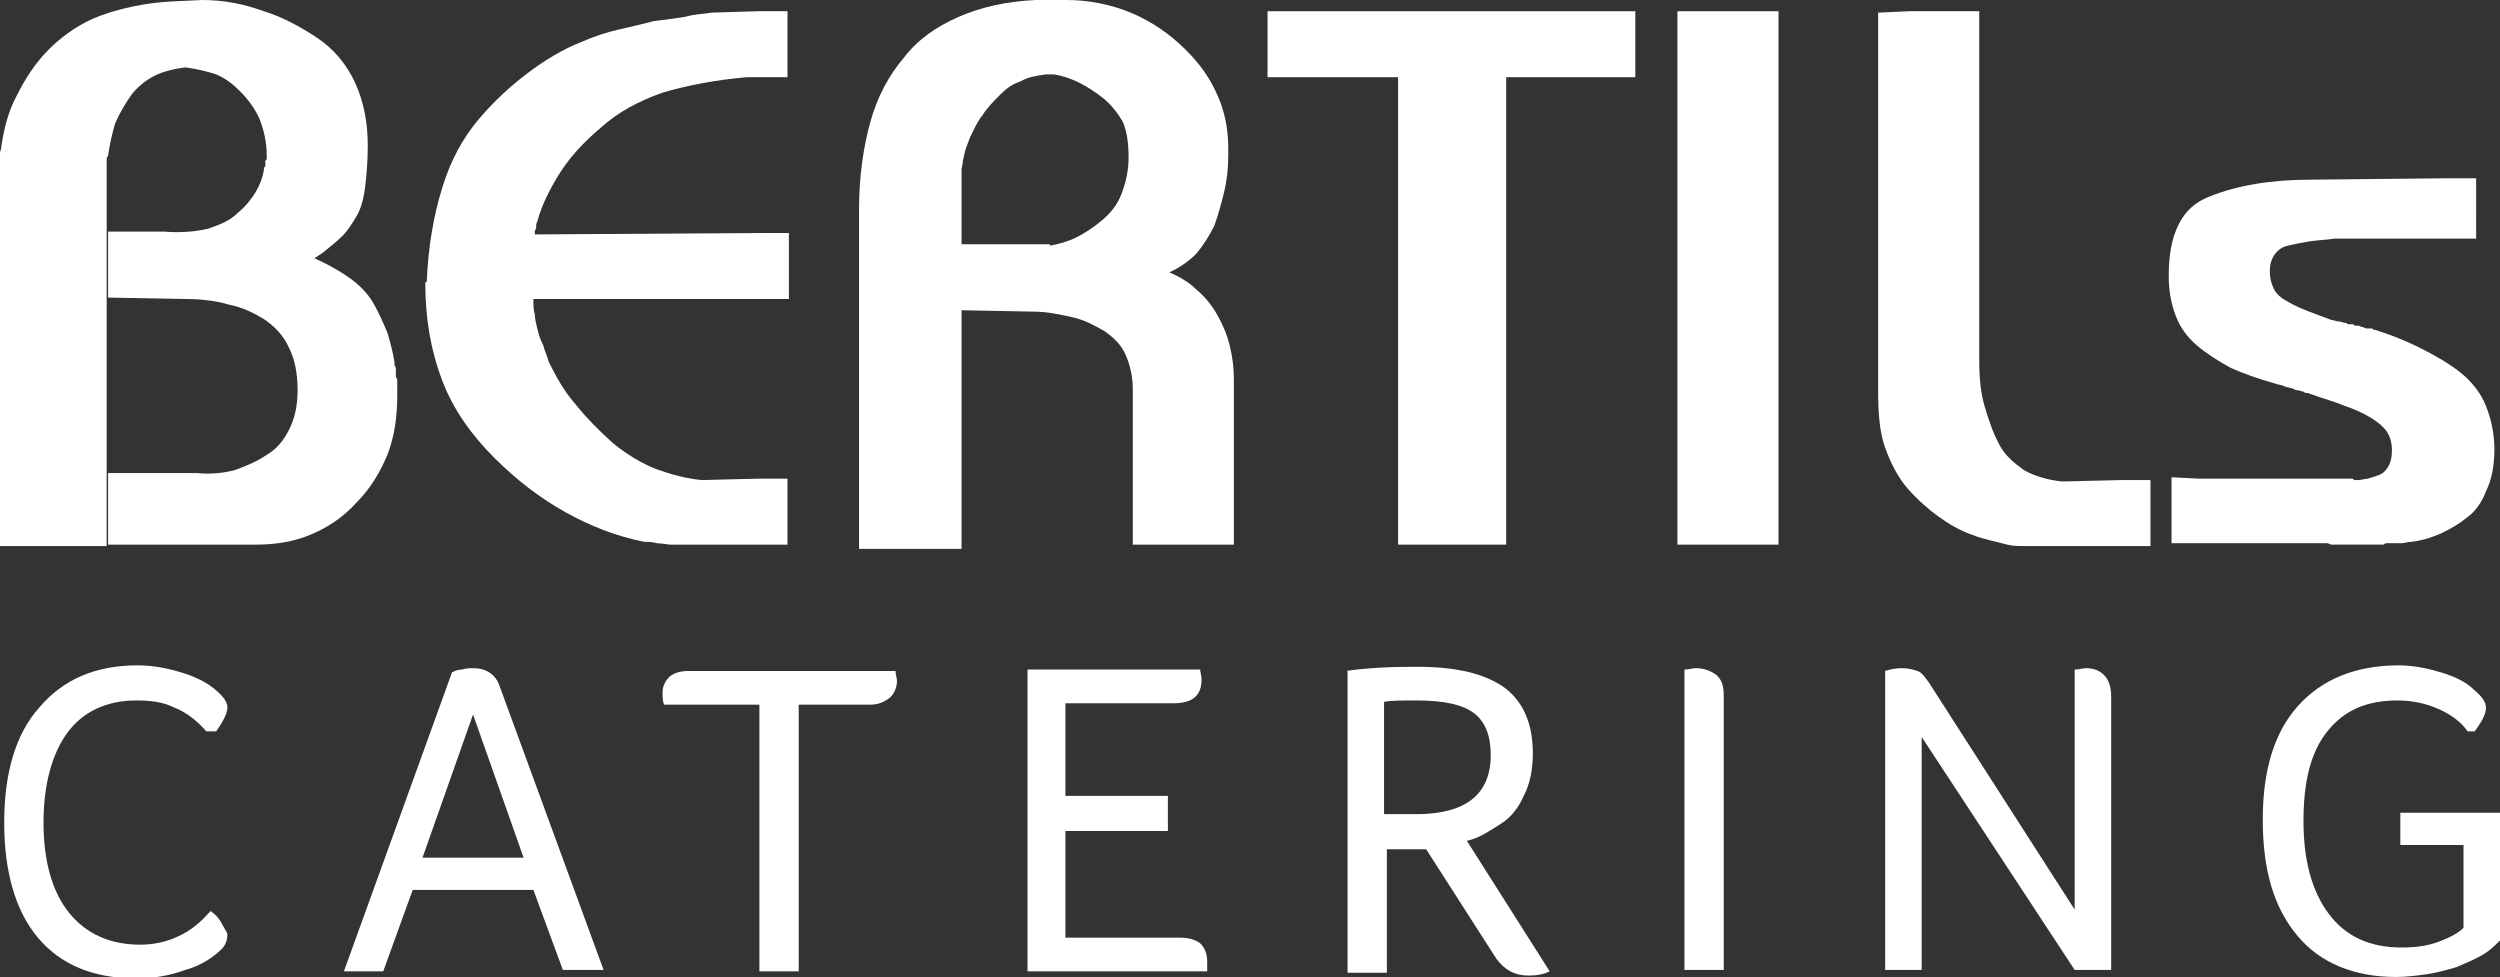
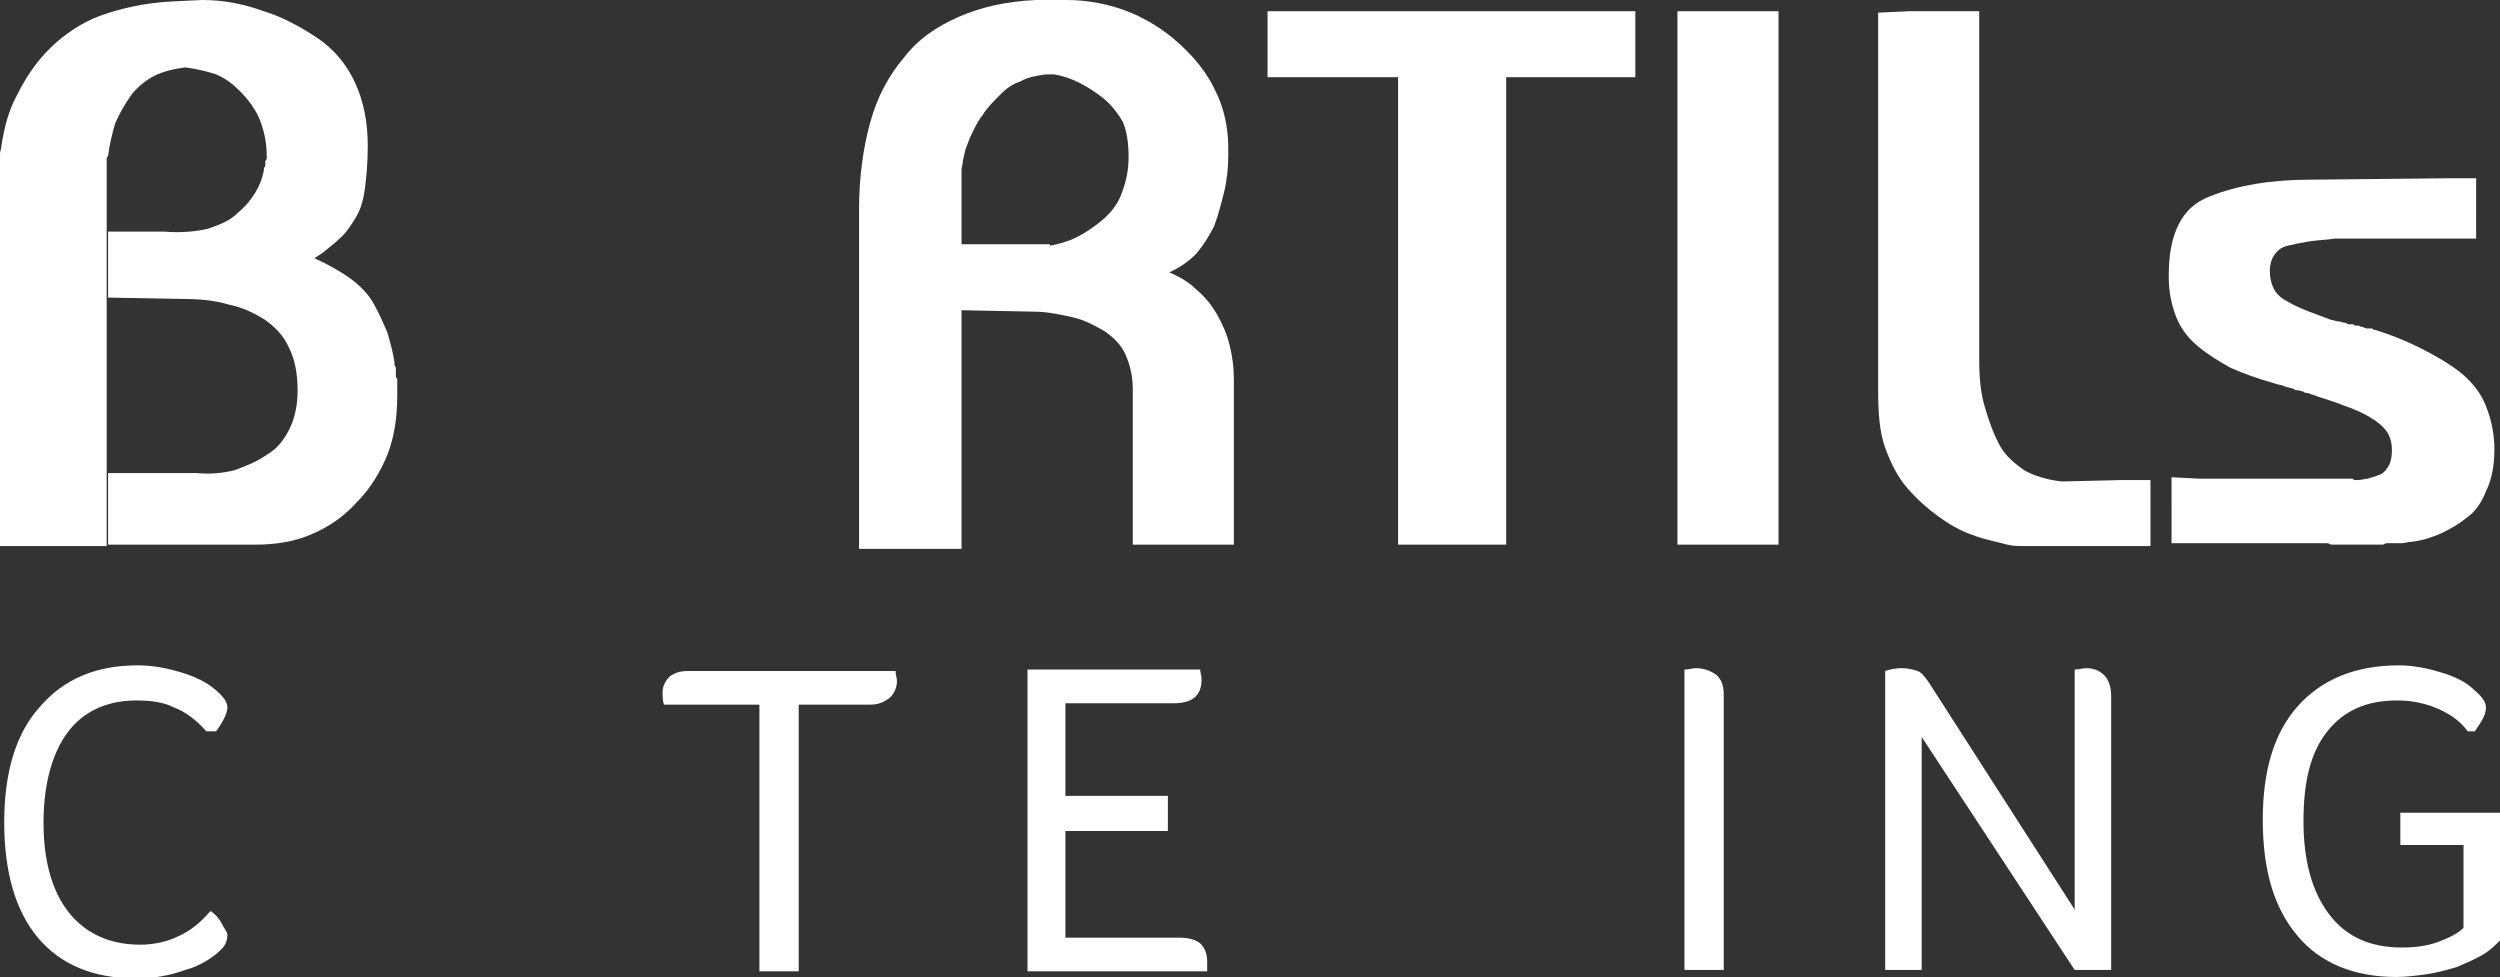
<svg xmlns="http://www.w3.org/2000/svg" version="1.1" id="Laag_1" x="0px" y="0px" viewBox="0 0 178.1 69.6" style="enable-background:new 0 0 178.1 69.6;" xml:space="preserve">
  <rect x="0" y="0" width="178.1" height="69.6" fill="#333333" stroke="none" />
  <style type="text/css">
	.st0{fill:#FFFFFF;}
</style>
  <path class="st0" d="M28.3,28.1V28c0,0,0,0,0-0.1v-0.1c0-0.1,0-0.1,0-0.2s0-0.1,0-0.2s0-0.1,0-0.2s0-0.1,0-0.2c0,0-0.1-0.1-0.1-0.2  s0-0.1,0-0.2s0-0.1,0-0.2s0-0.1,0-0.2s-0.1-0.1-0.1-0.2s0-0.1,0-0.2c-0.1-0.7-0.3-1.4-0.5-2.1c-0.3-0.7-0.6-1.4-1-2.1  s-1-1.3-1.7-1.8s-1.6-1-2.5-1.4l0.3-0.2L23,18c0.5-0.4,1-0.8,1.4-1.2c0.4-0.4,0.7-0.9,1-1.4s0.5-1.2,0.6-2s0.2-1.8,0.2-3  c0-1.7-0.3-3.2-0.9-4.5s-1.5-2.4-2.7-3.2s-2.5-1.5-3.8-1.9C17.4,0.3,16,0,14.4,0l-2.1,0.1c-2,0.1-3.7,0.5-5.1,1S4.5,2.5,3.5,3.5  S1.8,5.6,1.2,6.8c-0.6,1.1-0.9,2.3-1.1,3.6c0,0.2-0.1,0.4-0.1,0.5c0,0.2,0,0.4,0,0.6c0,0.1,0,0.3,0,0.5s0,0.3,0,0.4v26.5h5.5h2.1  v-5.1l0,0V21.3l0,0v-4.7l0,0V12c0-0.1,0-0.2,0-0.2c0-0.1,0-0.2,0-0.2c0-0.1,0-0.2,0-0.2c0-0.1,0-0.2,0.1-0.3C7.8,10.3,8,9.5,8.2,8.8  c0.3-0.7,0.7-1.4,1.2-2.1c0.4-0.5,1-1,1.6-1.3s1.4-0.5,2.2-0.6c0.8,0.1,1.6,0.3,2.2,0.5c0.7,0.3,1.2,0.7,1.7,1.2  c0.6,0.6,1.1,1.3,1.4,2c0.3,0.8,0.5,1.6,0.5,2.6v0.1c0,0.1,0,0.1,0,0.1c0,0.1-0.1,0.1-0.1,0.2v0.1v0.1c0,0.1,0,0.1,0,0.1  c0,0.1-0.1,0.1-0.1,0.2v0.1c-0.1,0.6-0.3,1.1-0.6,1.6c-0.3,0.5-0.7,1-1.3,1.5c-0.5,0.5-1.2,0.8-2.1,1.1c-0.9,0.2-1.9,0.3-3.1,0.2h-4  v4.7l5.4,0.1c1.1,0,2.2,0.1,3.2,0.4c1,0.2,1.8,0.6,2.6,1.1c0.7,0.5,1.3,1.1,1.7,2c0.4,0.8,0.6,1.8,0.6,3c0,1.1-0.2,2-0.6,2.8  S19.7,32,19,32.4c-0.7,0.5-1.5,0.8-2.3,1.1c-0.8,0.2-1.7,0.3-2.7,0.2H7.7v5.1h7.6h0.1h0.1c0,0,0,0,0.1,0h0.1h0.1h0.1c0,0,0,0,0.1,0  h0.1h2.1c1.4,0,2.7-0.2,3.9-0.7c1.2-0.5,2.3-1.2,3.3-2.3c1-1,1.7-2.2,2.2-3.4c0.5-1.3,0.7-2.7,0.7-4.2  C28.3,28.2,28.3,28.1,28.3,28.1z" />
-   <path class="st0" d="M30.4,20.1c0.1-2.5,0.5-4.8,1.1-6.7c0.6-2,1.5-3.6,2.6-4.9s2.3-2.4,3.5-3.3c1.2-0.9,2.5-1.7,3.8-2.2  c0.9-0.4,1.8-0.7,2.7-0.9c0.9-0.2,1.7-0.4,2.5-0.6c0.8-0.1,1.6-0.2,2.2-0.3C49.5,1,50.1,1,50.7,0.9L54,0.8h2.1v4.7h-2.9  c-2.3,0.2-4.3,0.6-6,1.1C45.5,7.2,44,8,42.8,9.1c-1.2,1-2.2,2.1-2.9,3.2s-1.3,2.3-1.6,3.4c0,0.1-0.1,0.2-0.1,0.3c0,0.1,0,0.2,0,0.2  c0,0.1-0.1,0.2-0.1,0.3c0,0.1,0,0.2,0,0.2l16-0.1h2.1v4.7H38c0,0.4,0,0.8,0.1,1.1c0,0.3,0.1,0.7,0.2,1.1c0.1,0.4,0.2,0.7,0.4,1.1  c0.1,0.4,0.3,0.8,0.4,1.2c0.5,1,1.1,2.1,1.9,3c0.8,1,1.7,1.9,2.7,2.8c1,0.8,2,1.4,3,1.8c1.1,0.4,2.2,0.7,3.3,0.8l4-0.1h2.1v4.7H54  h-4.2c-0.1,0-0.3,0-0.5,0s-0.3,0-0.5,0s-0.3,0-0.5,0c-0.1,0-0.3,0-0.5,0c-0.3,0-0.6-0.1-1-0.1c-0.3-0.1-0.6-0.1-0.9-0.1  c-2-0.4-3.8-1.1-5.6-2.1s-3.5-2.3-5.1-3.9c-1.6-1.6-2.9-3.4-3.7-5.5s-1.2-4.4-1.2-6.9v-0.1H30.4z" />
  <path class="st0" d="M61.2,38.8V14.9c0-2.3,0.3-4.4,0.8-6.2s1.3-3.3,2.4-4.6c1-1.3,2.3-2.2,3.9-2.9s3.4-1.1,5.5-1.2L76,0  c1.5,0,3,0.3,4.3,0.8s2.6,1.3,3.7,2.3s2,2.1,2.6,3.4c0.6,1.2,0.9,2.6,0.9,4v0.3v0.3c0,0.9-0.1,1.8-0.3,2.6c-0.2,0.8-0.4,1.6-0.7,2.4  c-0.4,0.8-0.8,1.4-1.3,2c-0.5,0.5-1.2,1-1.9,1.3c0.7,0.3,1.4,0.7,1.9,1.2c0.6,0.5,1.1,1.1,1.5,1.8c0.4,0.7,0.7,1.4,0.9,2.2  c0.2,0.8,0.3,1.6,0.3,2.4v11.8h-2.1h-5.1V27.7c0-0.9-0.2-1.7-0.5-2.4c-0.3-0.7-0.8-1.2-1.5-1.7c-0.7-0.4-1.4-0.8-2.3-1  s-1.8-0.4-2.8-0.4l-5.1-0.1v-4.7h2.1h4.2v0.1l0,0c0.6-0.1,1.3-0.3,1.9-0.6c0.6-0.3,1.2-0.7,1.8-1.2c0.6-0.5,1.1-1.1,1.4-1.9  c0.3-0.8,0.5-1.6,0.5-2.6c0-0.9-0.1-1.8-0.4-2.5C79.6,8,79.1,7.4,78.6,7c-0.5-0.4-1.1-0.8-1.7-1.1c-0.6-0.3-1.2-0.5-1.8-0.6H75  c-0.1,0-0.1,0-0.2,0h-0.1c-0.1,0-0.1,0-0.2,0c-0.7,0.1-1.3,0.2-1.8,0.5c-0.6,0.2-1,0.5-1.4,0.9c-0.5,0.5-1,1-1.3,1.5  c-0.4,0.5-0.6,1-0.9,1.6c-0.1,0.3-0.2,0.5-0.3,0.8c-0.1,0.3-0.1,0.5-0.2,0.8c0,0.3-0.1,0.5-0.1,0.7s0,0.4,0,0.6v26.4h-2.1h-5.2V38.8  L61.2,38.8z" />
  <polygon class="st0" points="90.3,5.5 90.3,0.8 92.5,0.8 116.5,0.8 116.5,5.5 107.3,5.5 107.3,38.8 105.1,38.8 99.6,38.8 99.6,5.5   90.3,5.5 " />
  <polygon class="st0" points="119.5,38.8 119.5,0.8 121.6,0.8 126.7,0.8 126.7,38.8 124.6,38.8 119.5,38.8 " />
  <path class="st0" d="M136,0.8h5v24.8c0,1.3,0.1,2.4,0.4,3.4c0.3,1,0.6,1.9,1.1,2.8c0.4,0.7,1,1.2,1.7,1.7c0.7,0.4,1.7,0.7,2.7,0.8  l4.2-0.1h2.1v4.7h-2.1h-5.9c-0.3,0-0.7,0-1,0c-0.4,0-0.8,0-1.2-0.1s-0.8-0.2-1.2-0.3s-0.8-0.2-1.3-0.4c-0.9-0.3-1.7-0.8-2.4-1.3  s-1.5-1.2-2.2-2s-1.2-1.8-1.6-2.9c-0.4-1.1-0.5-2.5-0.5-4v-27L136,0.8L136,0.8L136,0.8z" />
  <path class="st0" d="M156.7,34.1h10.9c0.1,0.1,0.1,0.1,0.2,0.1s0.1,0,0.2,0l0,0l0,0l0,0l0,0c0.2,0,0.5-0.1,0.7-0.1  c0.2-0.1,0.4-0.1,0.6-0.2c0.4-0.1,0.6-0.3,0.8-0.6s0.3-0.7,0.3-1.2s-0.1-1-0.4-1.4c-0.3-0.4-0.7-0.7-1.2-1s-1.2-0.6-1.8-0.8  c-0.7-0.3-1.5-0.5-2.3-0.8c-0.1,0-0.2-0.1-0.3-0.1s-0.2,0-0.3-0.1c-0.1,0-0.3-0.1-0.4-0.1c-0.1,0-0.2,0-0.3-0.1  c-0.3-0.1-0.5-0.1-0.7-0.2s-0.5-0.1-0.7-0.2c-1.1-0.3-2.2-0.7-3.1-1.1c-0.9-0.5-1.7-1-2.4-1.6s-1.2-1.3-1.5-2.1  c-0.3-0.8-0.5-1.7-0.5-2.8c0-1.5,0.2-2.7,0.7-3.7s1.2-1.6,2.2-2s2.1-0.7,3.3-0.9s2.5-0.3,3.9-0.3l9.7-0.1h2.1V17h-10.1  c-0.6,0.1-1.2,0.1-1.8,0.2s-1.1,0.2-1.5,0.3c-0.5,0.1-0.8,0.4-1,0.7c-0.2,0.3-0.3,0.7-0.3,1.1c0,0.5,0.1,0.9,0.3,1.3s0.6,0.7,1,0.9  c0.5,0.3,1,0.5,1.5,0.7s1.1,0.4,1.6,0.6c0.2,0,0.3,0.1,0.5,0.1s0.3,0.1,0.5,0.1c0.1,0,0.1,0.1,0.2,0.1c0.1,0,0.2,0,0.3,0  s0.1,0.1,0.2,0.1c0.1,0,0.1,0,0.2,0c0.1,0,0.2,0.1,0.3,0.1s0.2,0.1,0.3,0.1s0.1,0,0.2,0c0,0,0.1,0,0.2,0l0.1,0.1c0.1,0,0.1,0,0.1,0  c1.6,0.5,2.9,1.1,4,1.7s2,1.2,2.6,1.8c0.6,0.6,1.1,1.3,1.4,2.2c0.3,0.8,0.5,1.8,0.5,2.8c0,1.2-0.2,2.2-0.6,3  c-0.3,0.8-0.8,1.5-1.4,1.9c-0.6,0.5-1.2,0.8-1.8,1.1c-0.7,0.3-1.3,0.5-2.1,0.6c-0.3,0-0.5,0.1-0.7,0.1s-0.5,0-0.7,0  c-0.1,0-0.2,0-0.3,0s-0.2,0-0.3,0.1c-0.1,0-0.2,0-0.3,0s-0.2,0-0.3,0h-2.1c-0.1,0-0.2,0-0.3,0s-0.2,0-0.2,0c-0.1,0-0.2,0-0.3,0  s-0.2,0-0.2,0c-0.1,0-0.2-0.1-0.3-0.1s-0.2,0-0.2,0c-0.1,0-0.1,0-0.2,0c-0.1,0-0.1,0-0.2,0h-10.5V34L156.7,34.1L156.7,34.1  L156.7,34.1z" />
  <g>
    <path class="st0" d="M14.7,52.1c-0.7-0.8-1.5-1.4-2.3-1.7c-0.8-0.4-1.7-0.5-2.7-0.5c-2.1,0-3.8,0.8-4.9,2.3   c-1.1,1.5-1.7,3.7-1.7,6.4s0.6,4.9,1.8,6.4c1.2,1.5,2.9,2.3,5.1,2.3c0.9,0,1.9-0.2,2.7-0.6c0.9-0.4,1.6-1,2.3-1.8   c0.3,0.2,0.6,0.5,0.8,0.9c0.2,0.4,0.4,0.6,0.4,0.8c0,0.3-0.1,0.7-0.4,1c-0.6,0.6-1.5,1.2-2.6,1.5c-1.1,0.4-2.2,0.6-3.5,0.6   c-3.1,0-5.4-1-7-2.9c-1.6-1.9-2.4-4.7-2.4-8.2s0.8-6.3,2.5-8.2c1.7-2,4-3,7-3c1.1,0,2.1,0.2,3.1,0.5s1.8,0.7,2.4,1.2   c0.6,0.5,0.9,0.9,0.9,1.3s-0.3,1-0.8,1.7H14.7z" />
-     <path class="st0" d="M32.2,47.9c0.2-0.1,0.4-0.2,0.7-0.2c0.3-0.1,0.6-0.1,0.8-0.1c0.9,0,1.6,0.4,1.9,1.3l7.4,20.2h-2.9L38,63.4   h-8.6l-2.1,5.8h-2.8L32.2,47.9z M37.3,61.1l-3.6-10.2l-3.6,10.2H37.3z" />
    <path class="st0" d="M54.1,50.2h-6.8c-0.1-0.3-0.1-0.6-0.1-0.9c0-0.4,0.2-0.8,0.5-1.1c0.4-0.3,0.8-0.4,1.4-0.4h14.7   c0,0.3,0.1,0.5,0.1,0.7c0,0.5-0.2,0.9-0.5,1.2c-0.4,0.3-0.8,0.5-1.4,0.5h-5.1v19h-2.8V50.2z" />
    <path class="st0" d="M73.2,47.7h12.3c0,0.2,0.1,0.4,0.1,0.7c0,1.2-0.7,1.7-2,1.7h-7.7v6.6h7.3v2.5h-7.3v7.6h8.1   c0.6,0,1.1,0.1,1.5,0.4c0.3,0.3,0.5,0.7,0.5,1.3c0,0.2,0,0.4,0,0.7H73.2V47.7z" />
-     <path class="st0" d="M95.9,47.8c1.3-0.2,3-0.3,5-0.3c2.9,0,4.9,0.5,6.3,1.5c1.3,1,2,2.5,2,4.7c0,1.1-0.2,2.1-0.6,2.9   c-0.4,0.9-0.9,1.6-1.7,2.1s-1.5,1-2.4,1.2l5.9,9.3c-0.4,0.2-0.9,0.3-1.5,0.3c-1,0-1.7-0.4-2.3-1.2l-5-7.8h-2.8v8.8h-2.8V47.8z    M100.9,58c3.5,0,5.3-1.4,5.3-4.2c0-1.4-0.4-2.4-1.2-3s-2.1-0.9-4.1-0.9c-1,0-1.8,0-2.3,0.1v8H100.9z" />
    <path class="st0" d="M120,47.7c0.3,0,0.6-0.1,0.8-0.1c0.6,0,1.1,0.2,1.5,0.5c0.4,0.4,0.5,0.8,0.5,1.5v19.5H120V47.7z" />
    <path class="st0" d="M134.3,47.8c0.3-0.1,0.7-0.2,1.2-0.2c0.4,0,0.8,0.1,1.1,0.2c0.3,0.1,0.5,0.4,0.8,0.8l10.4,16.2V47.7   c0.3,0,0.6-0.1,0.8-0.1c0.6,0,1,0.2,1.3,0.5c0.3,0.3,0.5,0.8,0.5,1.5v19.5h-2.6l-10.9-16.6v16.6h-2.6V47.8z" />
    <path class="st0" d="M175.5,60.2H171v-2.3h7.1V67c-0.3,0.3-0.7,0.7-1.2,1s-1.2,0.6-1.9,0.9c-0.7,0.2-1.4,0.4-2.1,0.5   c-0.7,0.1-1.5,0.2-2.2,0.2c-3,0-5.4-1-7-2.9c-1.7-2-2.5-4.7-2.5-8.3c0-3.5,0.8-6.2,2.5-8.1s4.1-2.9,7.2-2.9c1,0,2,0.2,3,0.5   c1,0.3,1.8,0.7,2.3,1.2c0.6,0.5,0.9,0.9,0.9,1.3c0,0.5-0.3,1-0.8,1.7h-0.5c-0.5-0.7-1.2-1.2-2.1-1.6c-0.9-0.4-1.9-0.6-2.9-0.6   c-2.2,0-3.8,0.7-5,2.2s-1.7,3.6-1.7,6.4c0,2.8,0.6,5,1.8,6.6c1.2,1.6,2.9,2.4,5.2,2.4c0.9,0,1.8-0.1,2.6-0.4c0.8-0.3,1.4-0.6,1.8-1   V60.2z" />
  </g>
</svg>